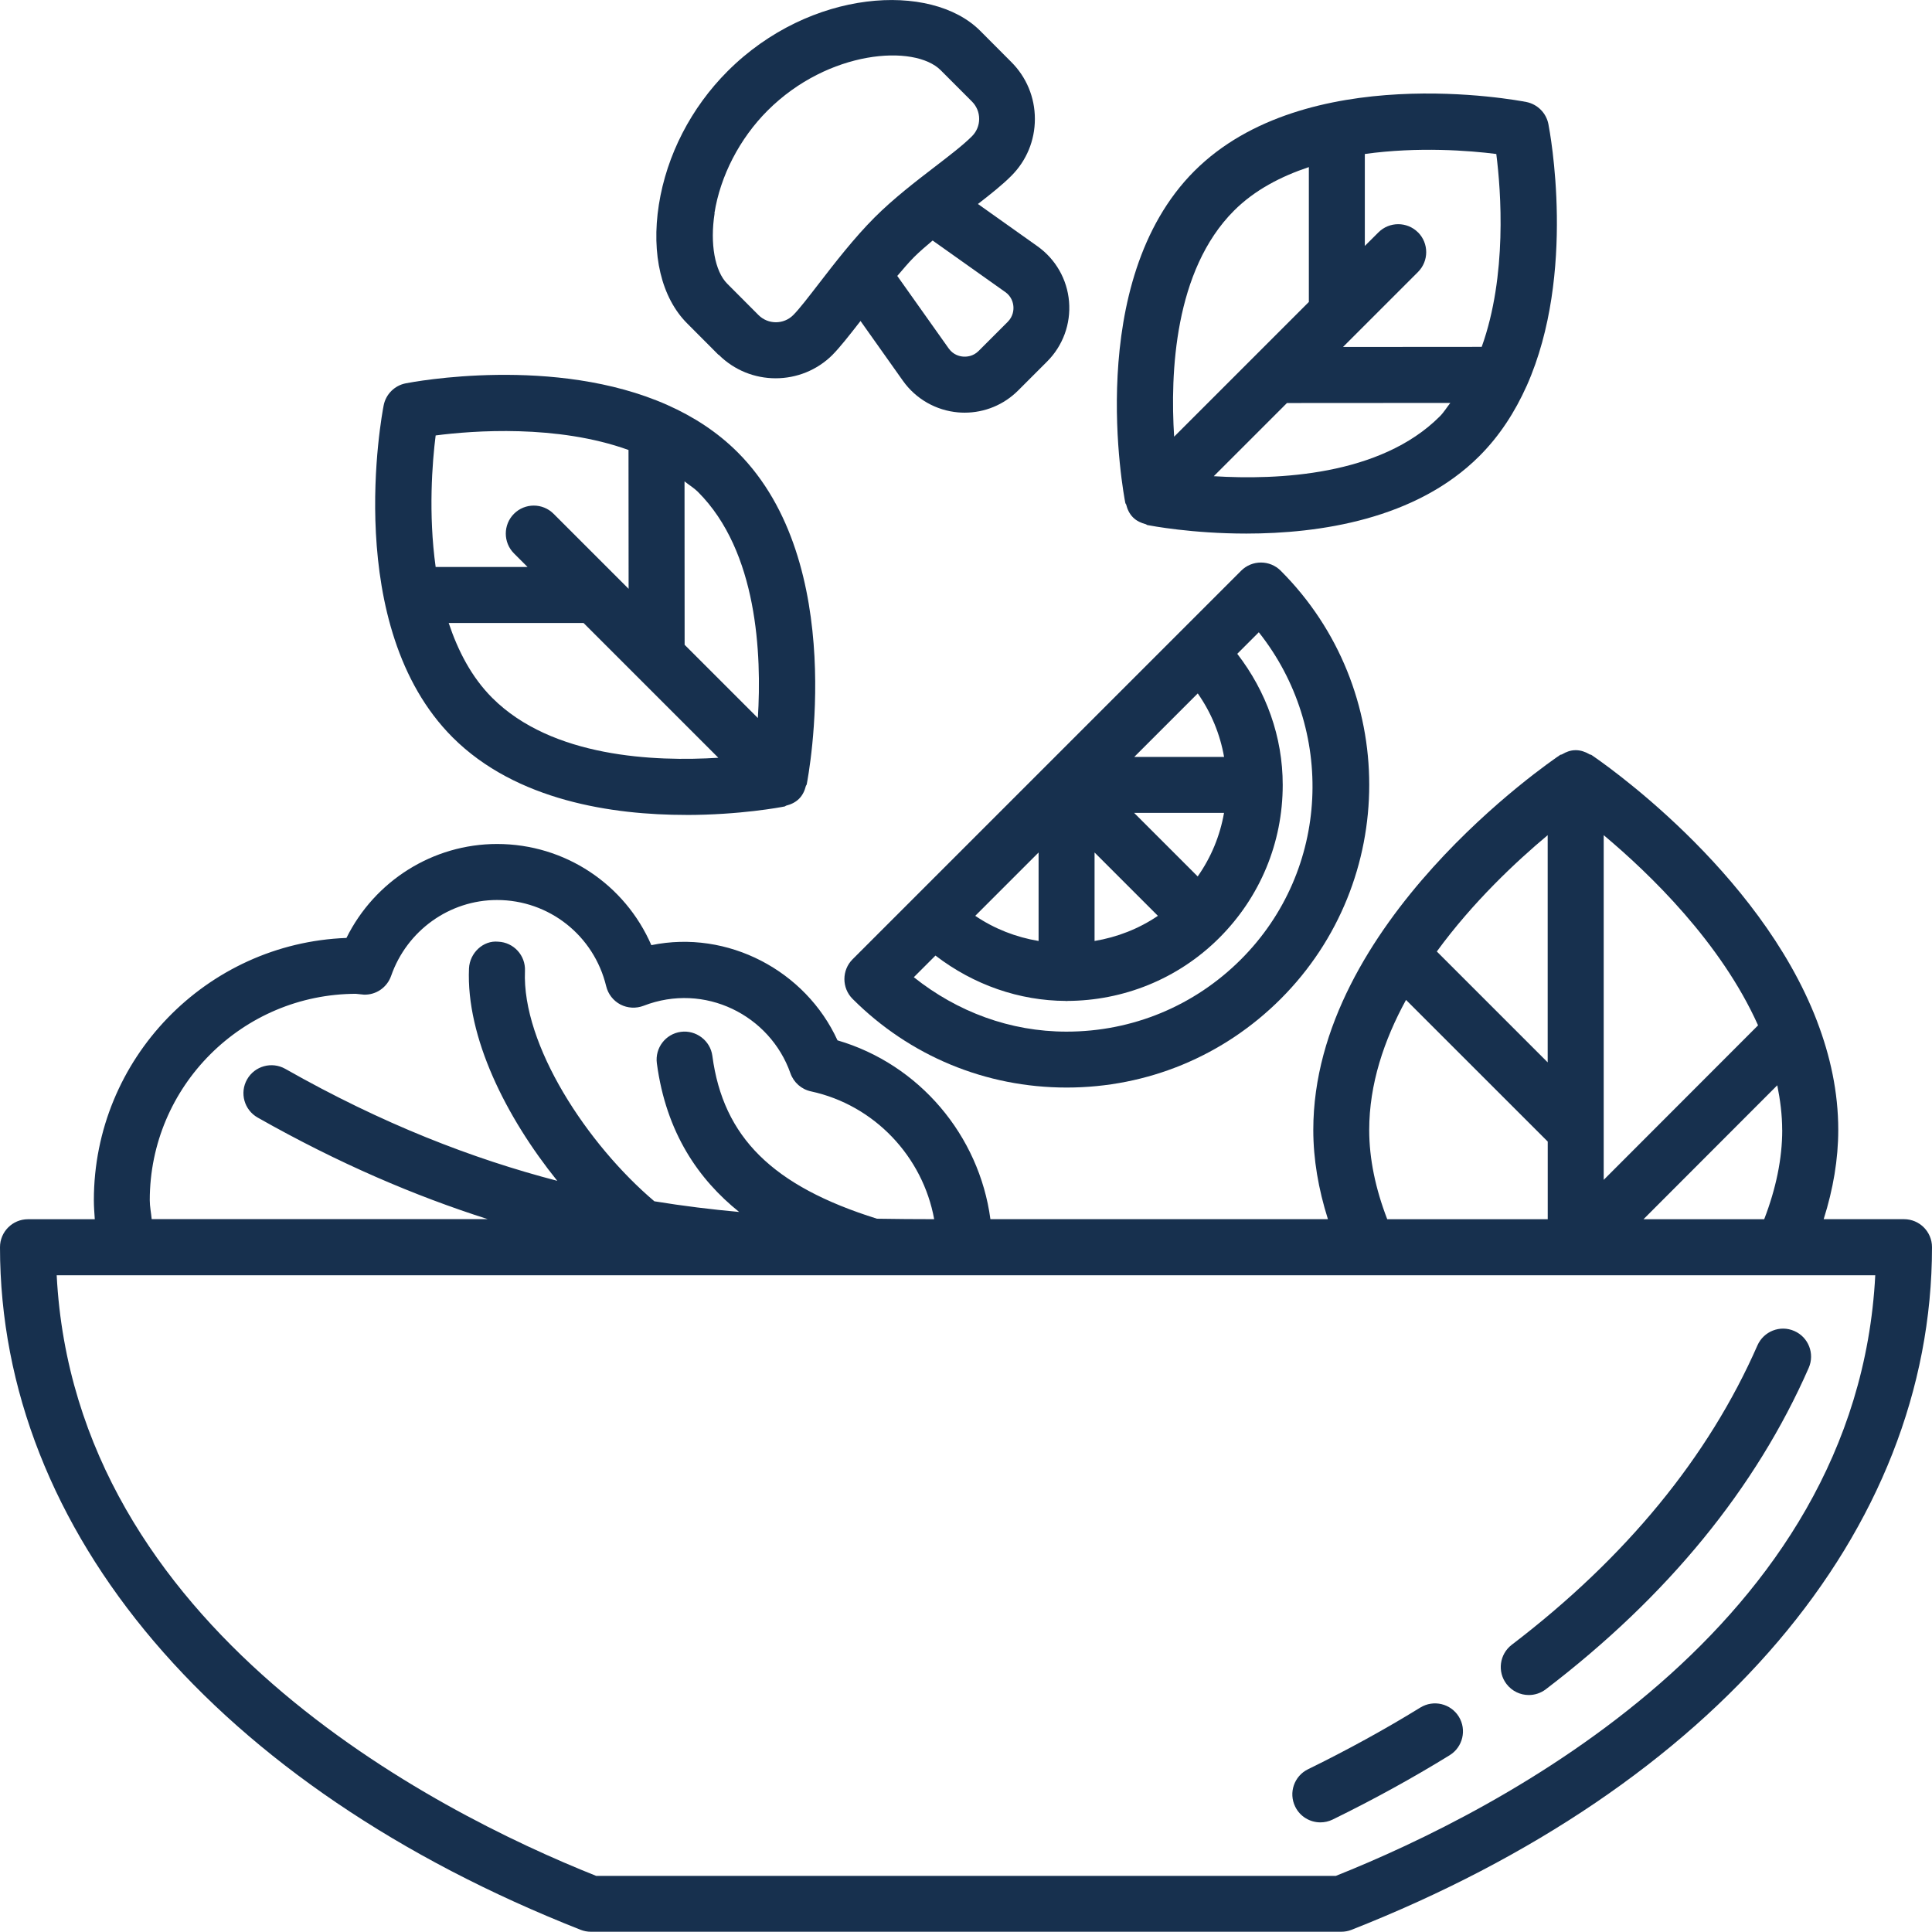
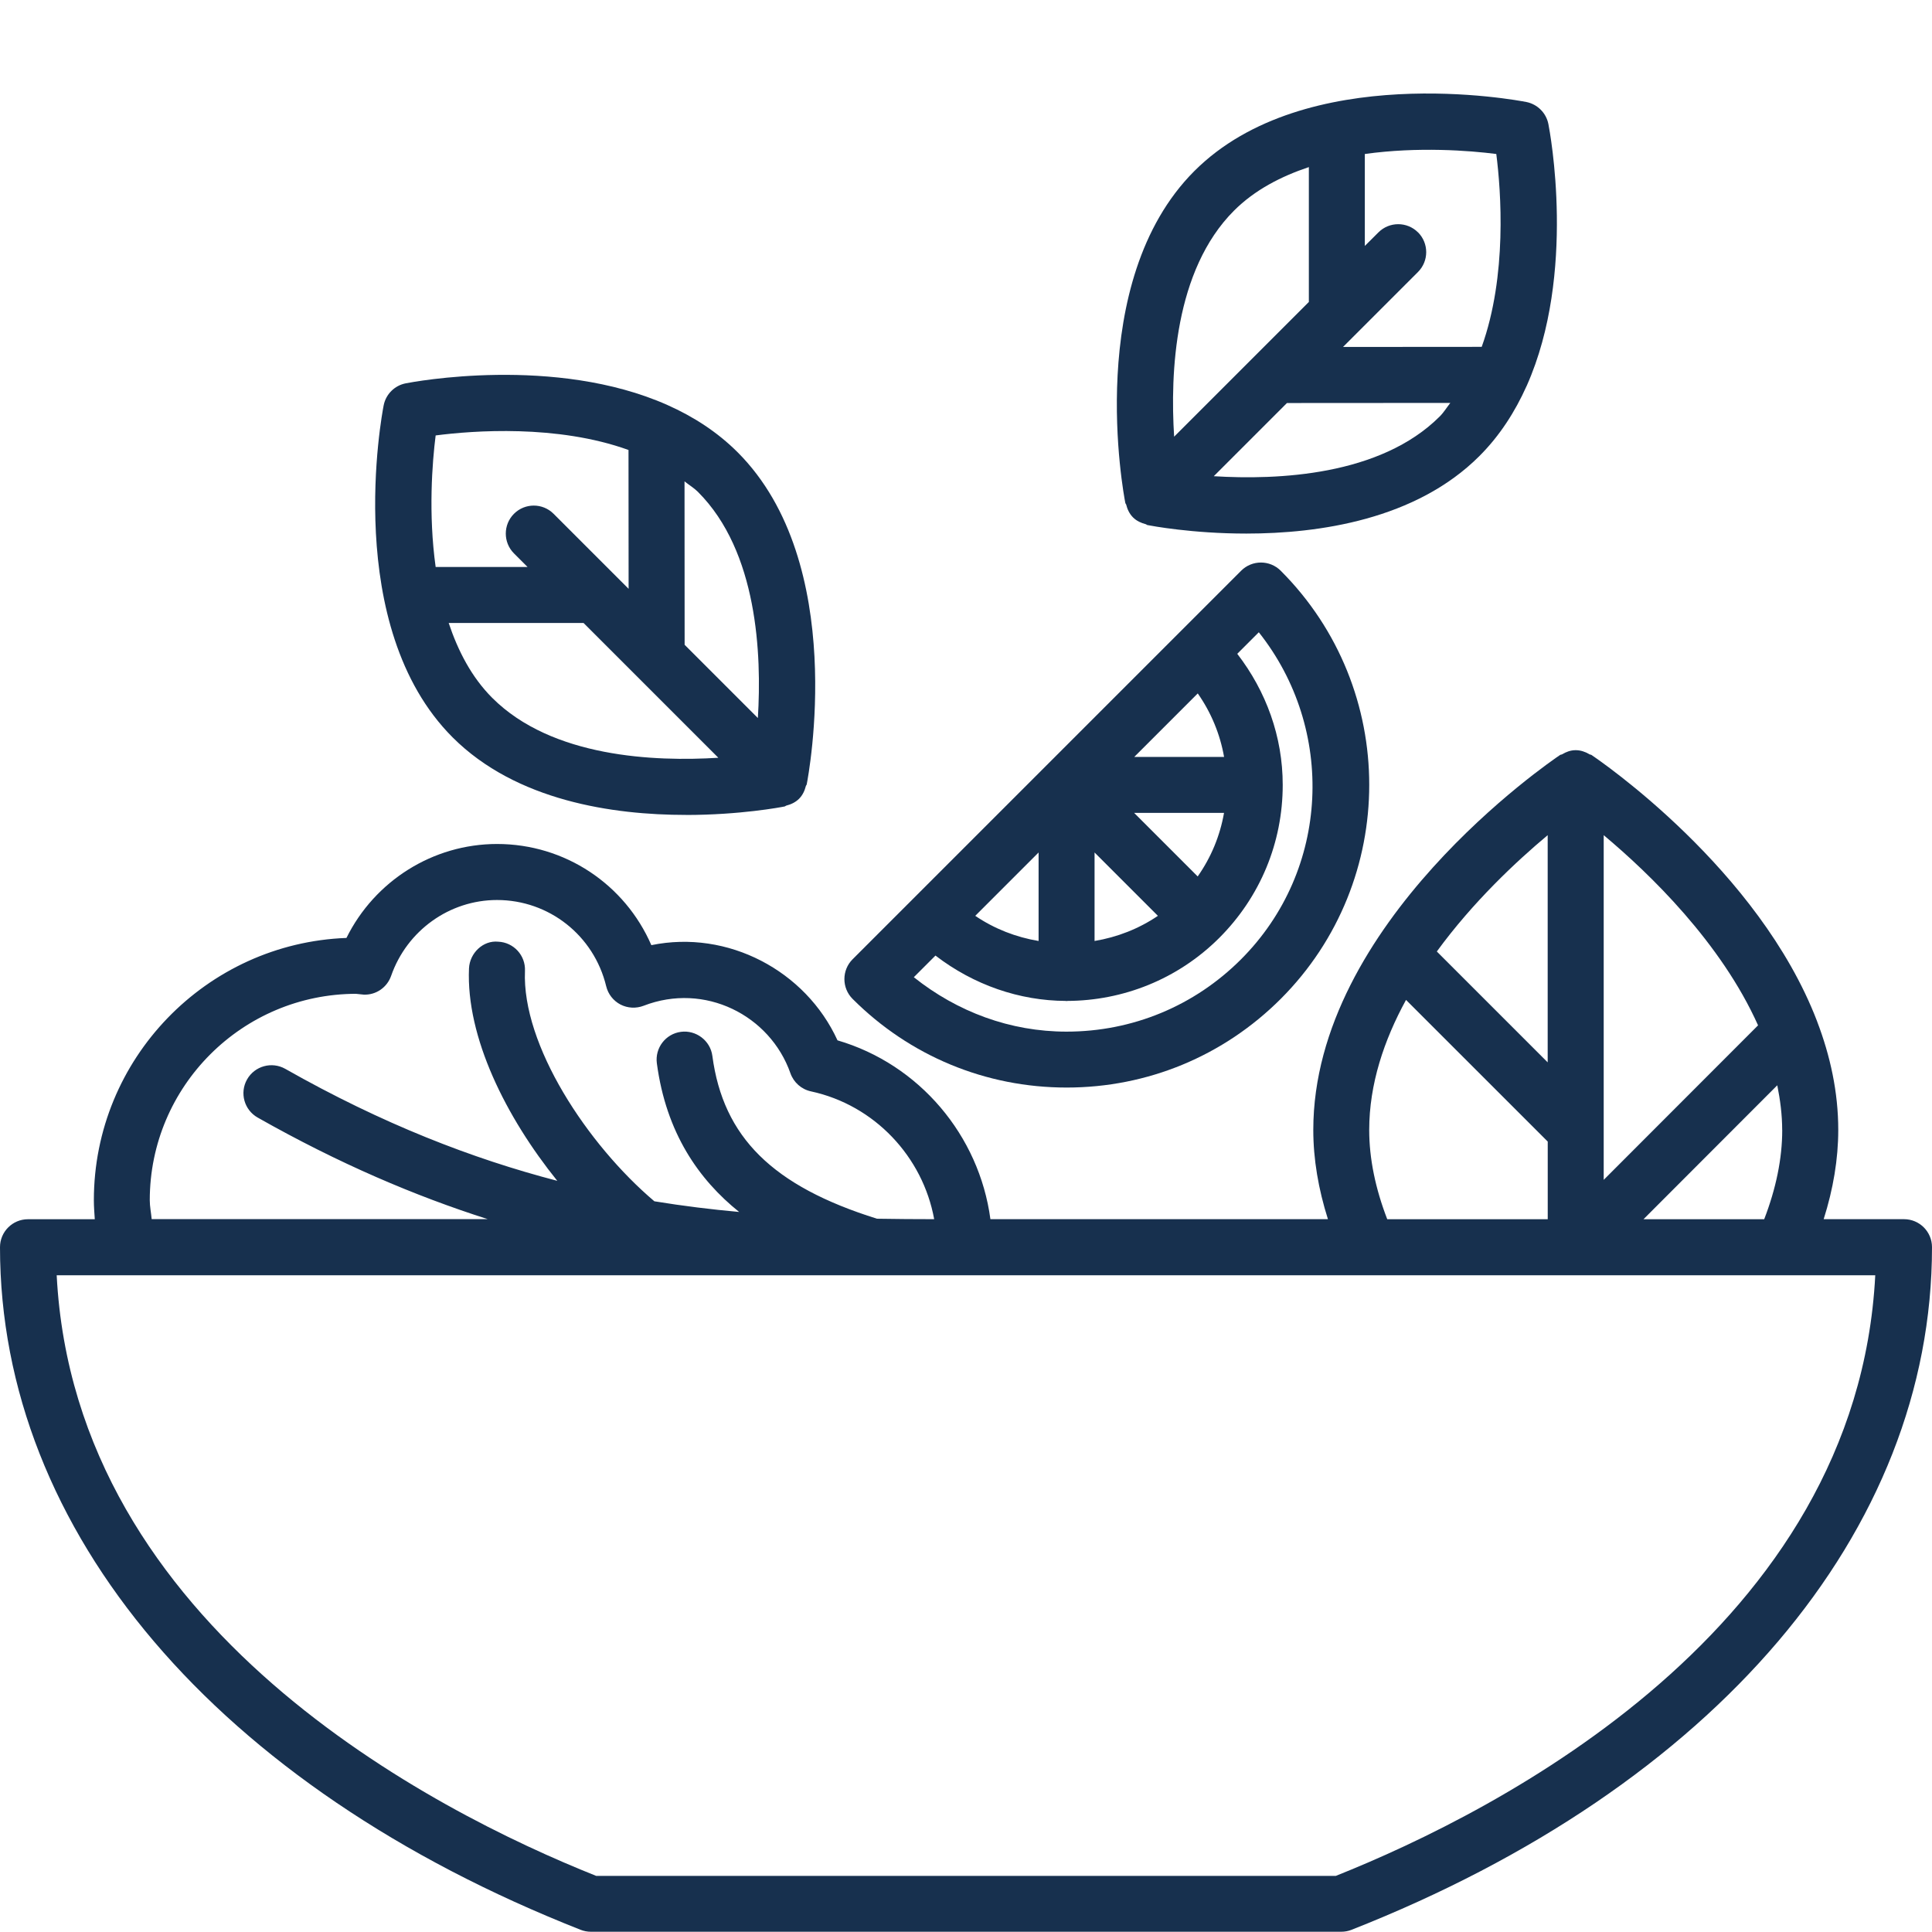
<svg xmlns="http://www.w3.org/2000/svg" id="Layer_2" data-name="Layer 2" viewBox="0 0 374.87 374.84">
  <defs>
    <style> .cls-1 { fill: #17304e; } </style>
  </defs>
  <g id="Layer_1-2" data-name="Layer 1">
    <g>
      <path class="cls-1" d="M133.06,158.13c10.51,0,18.44-1.5,19.18-1.65.12-.02.19-.13.3-.16.91-.23,1.78-.62,2.5-1.33.71-.71,1.1-1.59,1.33-2.5.03-.11.14-.18.16-.3.34-1.74,8.13-42.89-13.39-64.42-3.99-3.99-8.65-6.96-13.61-9.17-.01,0-.02-.01-.04-.02-21.81-9.69-49.36-4.48-50.77-4.2-2.16.42-3.86,2.12-4.28,4.29-.34,1.74-8.13,42.88,13.39,64.41,12.34,12.33,31.12,15.04,45.23,15.04ZM135.45,95.47c11.55,11.55,12.36,31.51,11.6,43.85l-14.21-14.21-.02-31.71c.87.7,1.83,1.27,2.63,2.06ZM84.53,84.49c7.22-.94,23.59-2.17,37.42,2.82l.02,26.94-14.56-14.56c-2.12-2.12-5.56-2.12-7.68,0-2.12,2.12-2.12,5.57,0,7.69l2.63,2.63h-17.83c-1.44-10.34-.66-20.32,0-25.52ZM113.23,120.88l26.15,26.15c-12.32.77-32.28-.03-43.87-11.62-4.02-4.02-6.64-9.12-8.45-14.53h26.17Z" />
      <path class="cls-1" d="M218.51,97.89c.23.91.62,1.79,1.33,2.5.71.71,1.59,1.09,2.5,1.33.11.03.18.14.3.16.74.14,8.66,1.65,19.18,1.65,14.11,0,32.9-2.71,45.23-15.04,3.97-3.97,6.93-8.62,9.14-13.55.02-.04.04-.08.06-.12,9.68-21.8,4.47-49.32,4.19-50.74-.42-2.16-2.12-3.86-4.28-4.29-1.74-.34-42.89-8.12-64.41,13.39-21.52,21.52-13.74,62.67-13.4,64.41.02.12.13.19.16.3ZM279.36,80.8c-11.55,11.55-31.51,12.36-43.85,11.6l14.2-14.2,31.7-.02c-.69.87-1.26,1.83-2.05,2.62ZM275.14,45.09c-2.12-2.12-5.56-2.12-7.68,0l-2.64,2.63v-17.84c10.33-1.44,20.31-.67,25.51,0,.92,7.22,2.13,23.61-2.83,37.42l-26.91.02,14.55-14.55c2.12-2.12,2.12-5.57,0-7.69ZM239.43,40.88c4.02-4.02,9.12-6.65,14.53-8.46v26.17l-10.34,10.34s0,0,0,0l-15.8,15.8c-.78-12.32.03-32.27,11.62-43.86Z" />
-       <path class="cls-1" d="M139.45,68.83c3.05,3.05,7.05,4.57,11.05,4.57s8.01-1.52,11.06-4.57c0,0,0-.01,0-.01,1.35-1.35,3.24-3.75,5.41-6.54l8.23,11.61c2.51,3.53,6.42,5.76,10.74,6.13.42.03.83.05,1.24.05,3.88,0,7.6-1.53,10.37-4.3l5.63-5.63c3.06-3.06,4.61-7.3,4.25-11.62-.36-4.32-2.6-8.23-6.13-10.74l-11.55-8.2c2.43-1.88,4.73-3.7,6.48-5.46,0,0,0,0,0,0,0,0,0,0,0,0,0,0,0,0,0,0,0,0,0,0,0,0,2.95-2.95,4.57-6.86,4.57-11.04s-1.63-8.11-4.58-11.05l-6.06-6.08c-9.51-9.49-32.97-8.14-48.97,7.85-7.1,7.1-11.84,16.31-13.35,25.92-1.51,9.64.5,18.04,5.5,23.04l6.06,6.08ZM195.04,56.65c1.26.89,1.54,2.13,1.59,2.79.06.65-.02,1.93-1.11,3.02l-5.63,5.63c-1.09,1.09-2.35,1.15-3.02,1.1-.66-.05-1.91-.33-2.8-1.59l-9.97-14.06c1.08-1.25,2.16-2.56,3.23-3.63,1.11-1.11,2.38-2.18,3.63-3.24l14.07,9.98ZM138.62,41.39c1.14-7.25,4.89-14.5,10.3-19.92,11.83-11.82,28.54-12.91,33.6-7.85l6.07,6.08c.9.9,1.4,2.1,1.4,3.37s-.5,2.47-1.4,3.37c0,0,0,0,0,0,0,0,0,0,0,0-1.68,1.69-4.37,3.75-7.21,5.93-3.76,2.89-8.01,6.15-11.7,9.84-3.92,3.92-7.77,8.89-10.85,12.89-1.99,2.57-3.69,4.8-4.91,6.03,0,0,0,0,0,0-1.86,1.87-4.89,1.86-6.75,0l-6.06-6.08c-2.41-2.41-3.38-7.78-2.45-13.68Z" />
      <path class="cls-1" d="M240.8,110.75s0,.02-.02.03l-37.67,37.67s0,0,0,0c0,0,0,0,0,0l-25.81,25.81s0,0,0,0c0,0,0,0,0,0l-11.87,11.87c-2.12,2.12-2.12,5.57,0,7.69,11.09,11.09,25.84,17.2,41.53,17.2s30.44-6.11,41.54-17.2c22.9-22.91,22.9-60.17,0-83.08-2.12-2.12-5.56-2.12-7.68,0ZM232.4,134.54c2.59,3.7,4.33,7.88,5.11,12.33h-17.43l12.33-12.33ZM237.5,157.73c-.78,4.45-2.51,8.63-5.11,12.33l-12.33-12.33h17.44ZM212.38,165.41l12.29,12.29c-3.71,2.52-7.91,4.15-12.29,4.88v-17.17ZM201.52,165.41v17.17c-4.38-.73-8.58-2.36-12.29-4.88l12.29-12.29ZM240.8,186.14c-9.04,9.05-21.07,14.03-33.86,14.03-10.94,0-21.2-3.84-29.63-10.56l4.2-4.2c7.45,5.72,16.31,8.76,25.27,8.8.06,0,.1.03.16.03s.1-.03.16-.03c10.69-.04,21.36-4.12,29.5-12.25,7.92-7.93,12.29-18.46,12.29-29.66,0-9.36-3.2-18.15-8.82-25.44l4.18-4.18c14.9,18.77,13.89,46.12-3.46,63.47Z" />
      <path class="cls-1" d="M112.65,374.44c.63.25,1.31.38,1.99.38h145.6c.68,0,1.36-.12,1.99-.37,70.53-27.78,112.64-77.29,112.64-132.46,0-3-2.43-5.43-5.43-5.43h-15.59c1.85-5.84,2.83-11.65,2.83-17.32,0-7.35-1.56-14.39-4.09-21.02-.01-.03-.02-.06-.03-.09-11.31-29.51-42.18-50.58-43.78-51.65-.1-.07-.22-.04-.33-.1-.8-.47-1.67-.81-2.66-.82h-.08c-.99,0-1.87.35-2.66.82-.1.06-.23.03-.33.1-1.96,1.32-47.9,32.63-47.9,72.76,0,5.68.99,11.48,2.84,17.32h-65.49c-2.17-16.25-13.8-30.06-29.67-34.7-6.18-13.51-21.29-21.52-36.12-18.47-5.12-11.79-16.74-19.63-29.93-19.63-12.47,0-23.76,7.18-29.23,18.23-27.19,1.02-49.01,23.46-49.01,50.9,0,1.23.1,2.45.18,3.68H5.43c-3,0-5.43,2.43-5.43,5.43,0,55.16,42.11,104.67,112.65,132.44ZM345.81,219.25c0,5.59-1.22,11.41-3.5,17.32h-23.42l25.96-25.99c.57,2.85.95,5.73.95,8.67ZM311.17,162.05c8.96,7.5,22.77,20.86,29.95,36.9l-29.95,29.98v-66.88ZM300.3,162.05v44.08l-21.51-21.51c7-9.6,15.38-17.44,21.51-22.57ZM272.81,194.01l27.5,27.49v15.07h-31.14c-2.28-5.91-3.5-11.73-3.5-17.32,0-8.9,2.88-17.44,7.14-25.23ZM69.17,192.85h.05c.2.03,1.16.13,1.37.14,2.39.09,4.52-1.41,5.3-3.64,3.07-8.8,11.33-14.72,20.55-14.72,10.09,0,18.8,6.88,21.18,16.73.37,1.53,1.38,2.82,2.77,3.55,1.39.72,3.03.8,4.49.24,11.84-4.59,24.53,1.82,28.49,13.1.63,1.78,2.13,3.11,3.98,3.51,12.34,2.66,21.71,12.69,23.91,24.8-3.68,0-7.38-.03-11.1-.09-20.24-6.33-29.84-15.8-31.94-31.6-.39-2.97-3.18-5.05-6.1-4.66-2.97.39-5.06,3.12-4.67,6.1,1.8,13.52,8.14,22.57,15.97,28.85-5.4-.49-10.88-1.16-16.45-2.07-13-11.01-25.73-30.33-25.11-44.71.13-3-2.19-5.53-5.19-5.66-2.92-.3-5.53,2.19-5.67,5.19-.58,13.35,7.18,28.86,17.13,41.21-16.47-4.29-33.91-11.03-52.78-21.73-2.61-1.47-5.93-.56-7.41,2.05-1.48,2.61-.56,5.92,2.05,7.4,15.8,8.95,30.59,15.23,44.64,19.71H29.43c-.11-1.23-.37-2.44-.37-3.68,0-22.07,17.95-40.04,40.11-40.04ZM363.86,247.44c-3.52,68.56-73.18,103.98-104.66,116.54H115.67c-31.48-12.56-101.15-48-104.67-116.54h352.86Z" />
-       <path class="cls-1" d="M296.64,328.89c1.15,0,2.31-.37,3.29-1.11,23.61-18.02,40.78-39.01,51.02-62.37,1.2-2.75-.04-5.95-2.79-7.15-2.75-1.22-5.95.05-7.16,2.79-9.5,21.66-25.54,41.2-47.67,58.09-2.38,1.82-2.84,5.23-1.02,7.61,1.07,1.4,2.69,2.14,4.32,2.14Z" />
-       <path class="cls-1" d="M251.31,350.55c.94,1.93,2.88,3.05,4.89,3.05.8,0,1.62-.18,2.38-.55,7.91-3.87,15.55-8.07,22.7-12.48,2.55-1.57,3.35-4.92,1.78-7.48-1.58-2.55-4.91-3.34-7.47-1.77-6.86,4.23-14.19,8.25-21.79,11.97-2.7,1.32-3.81,4.57-2.49,7.26Z" />
    </g>
  </g>
</svg>